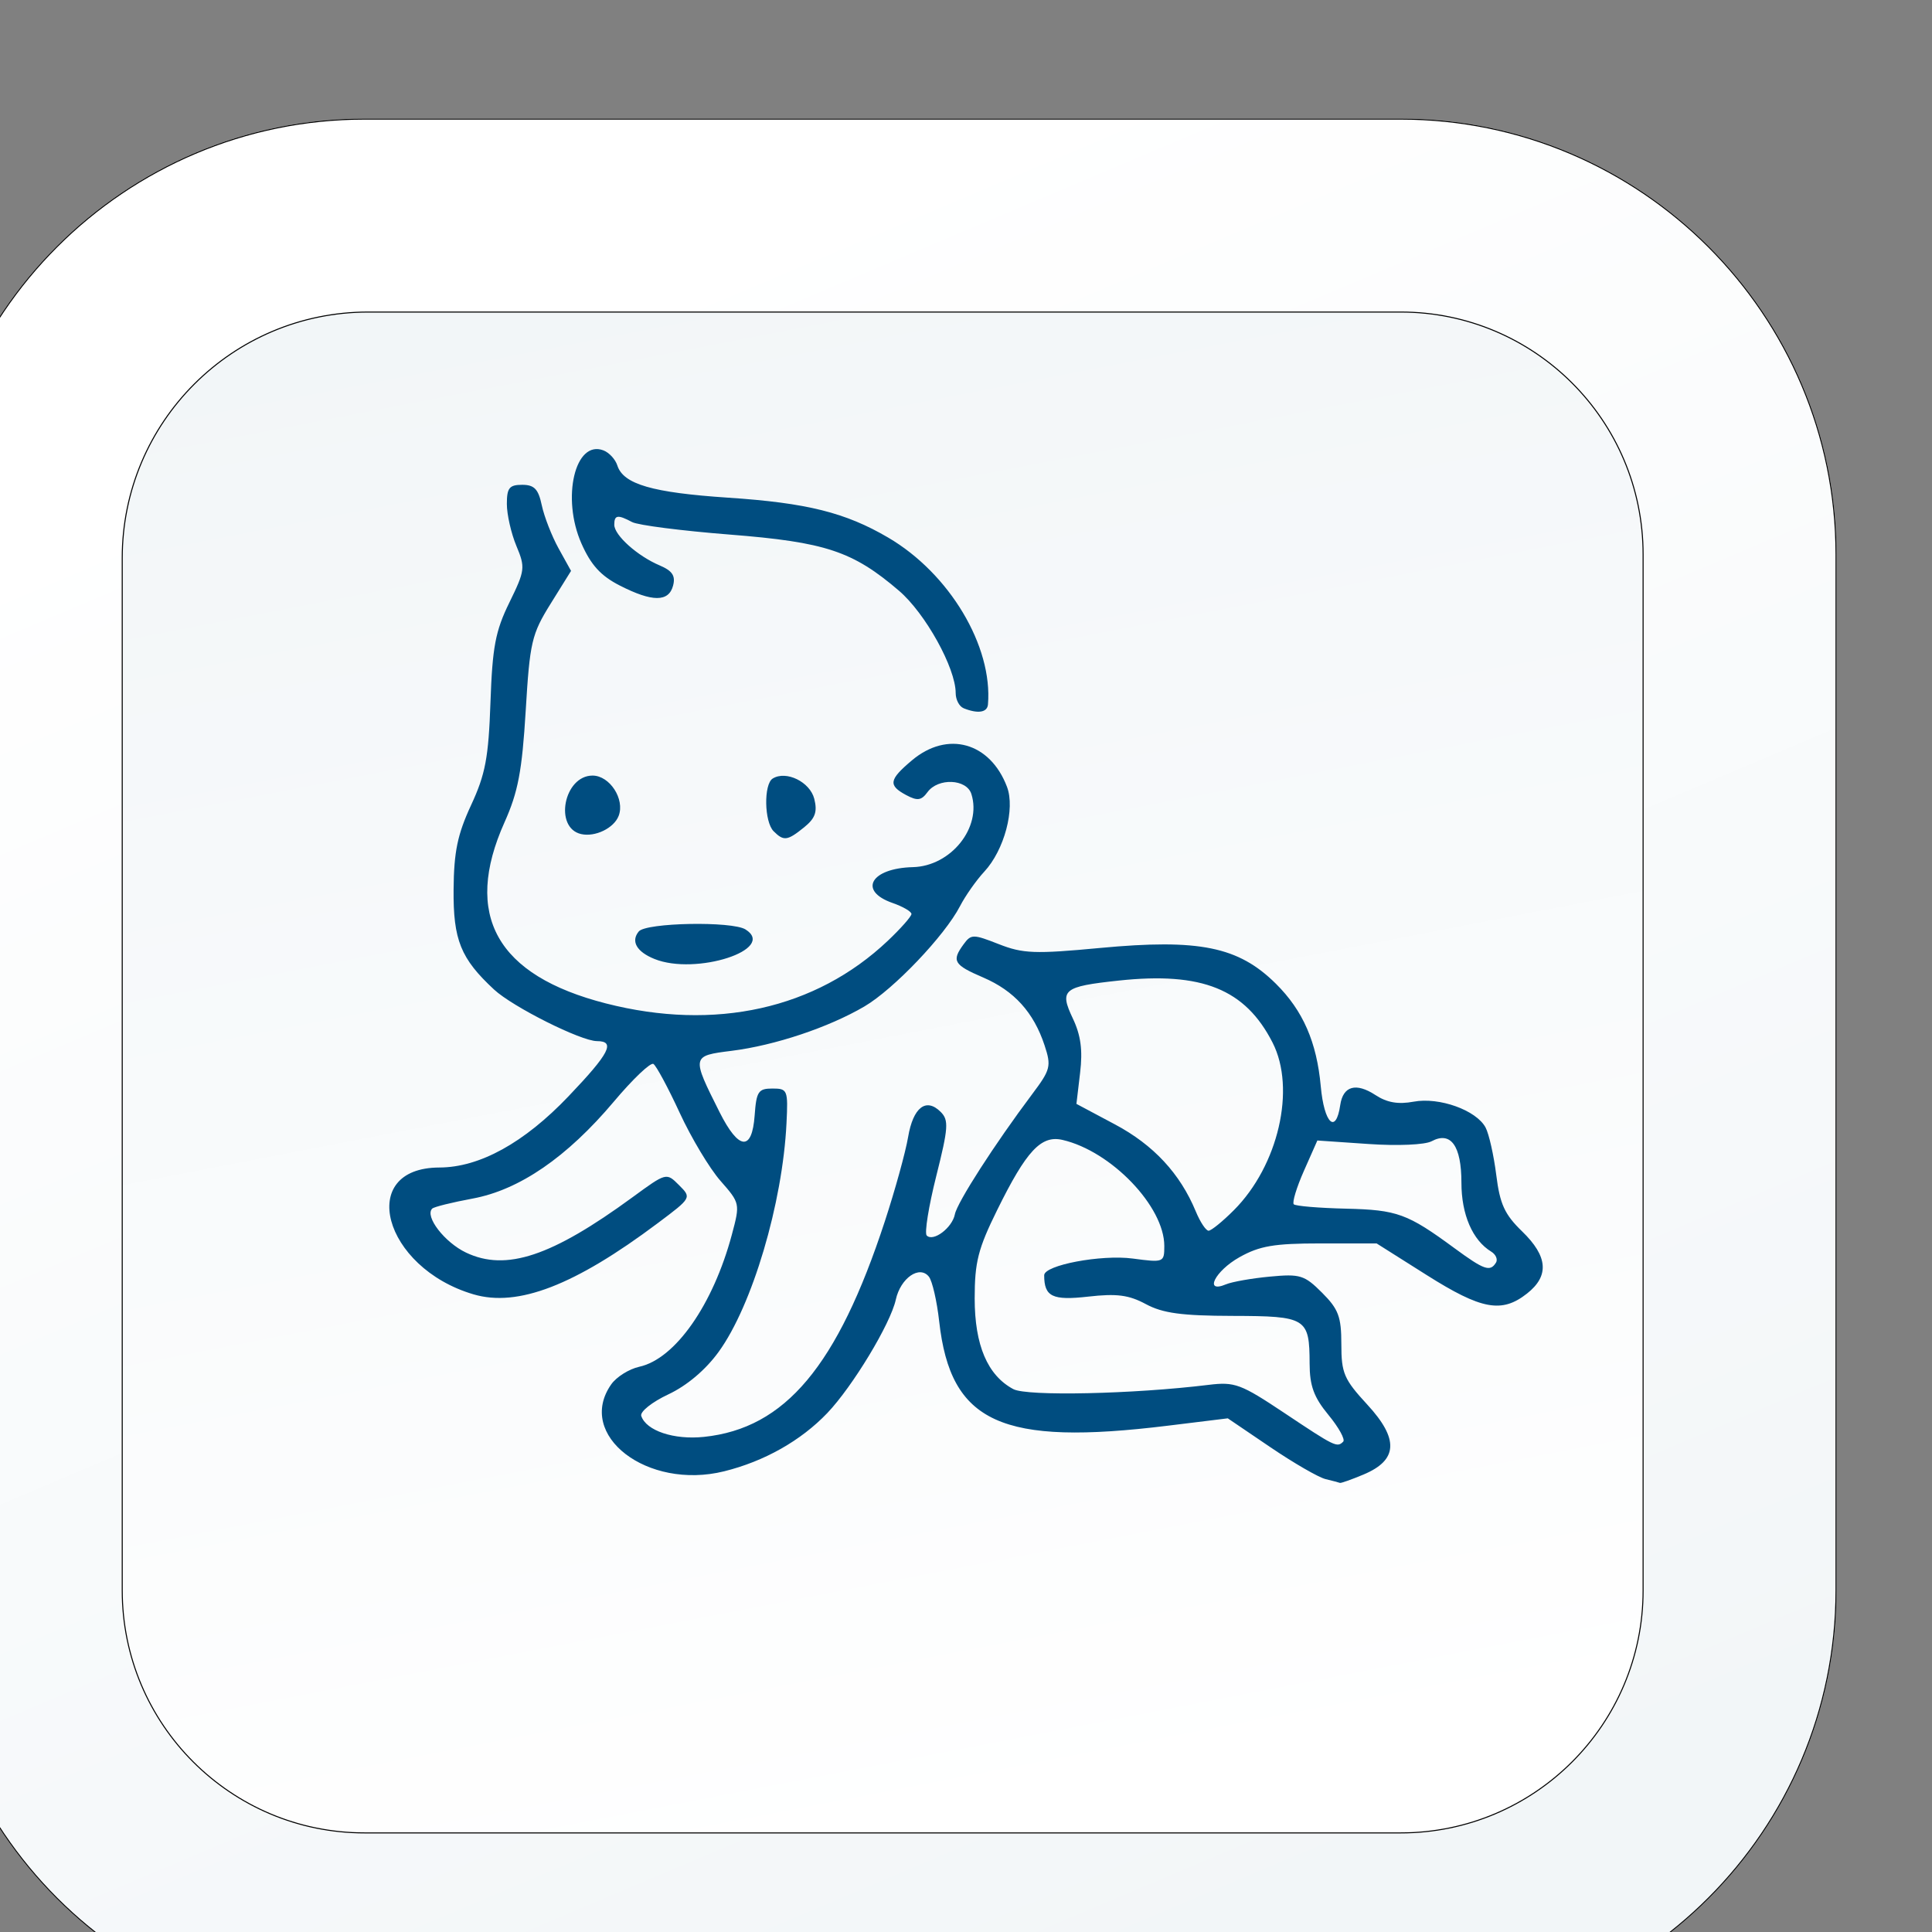
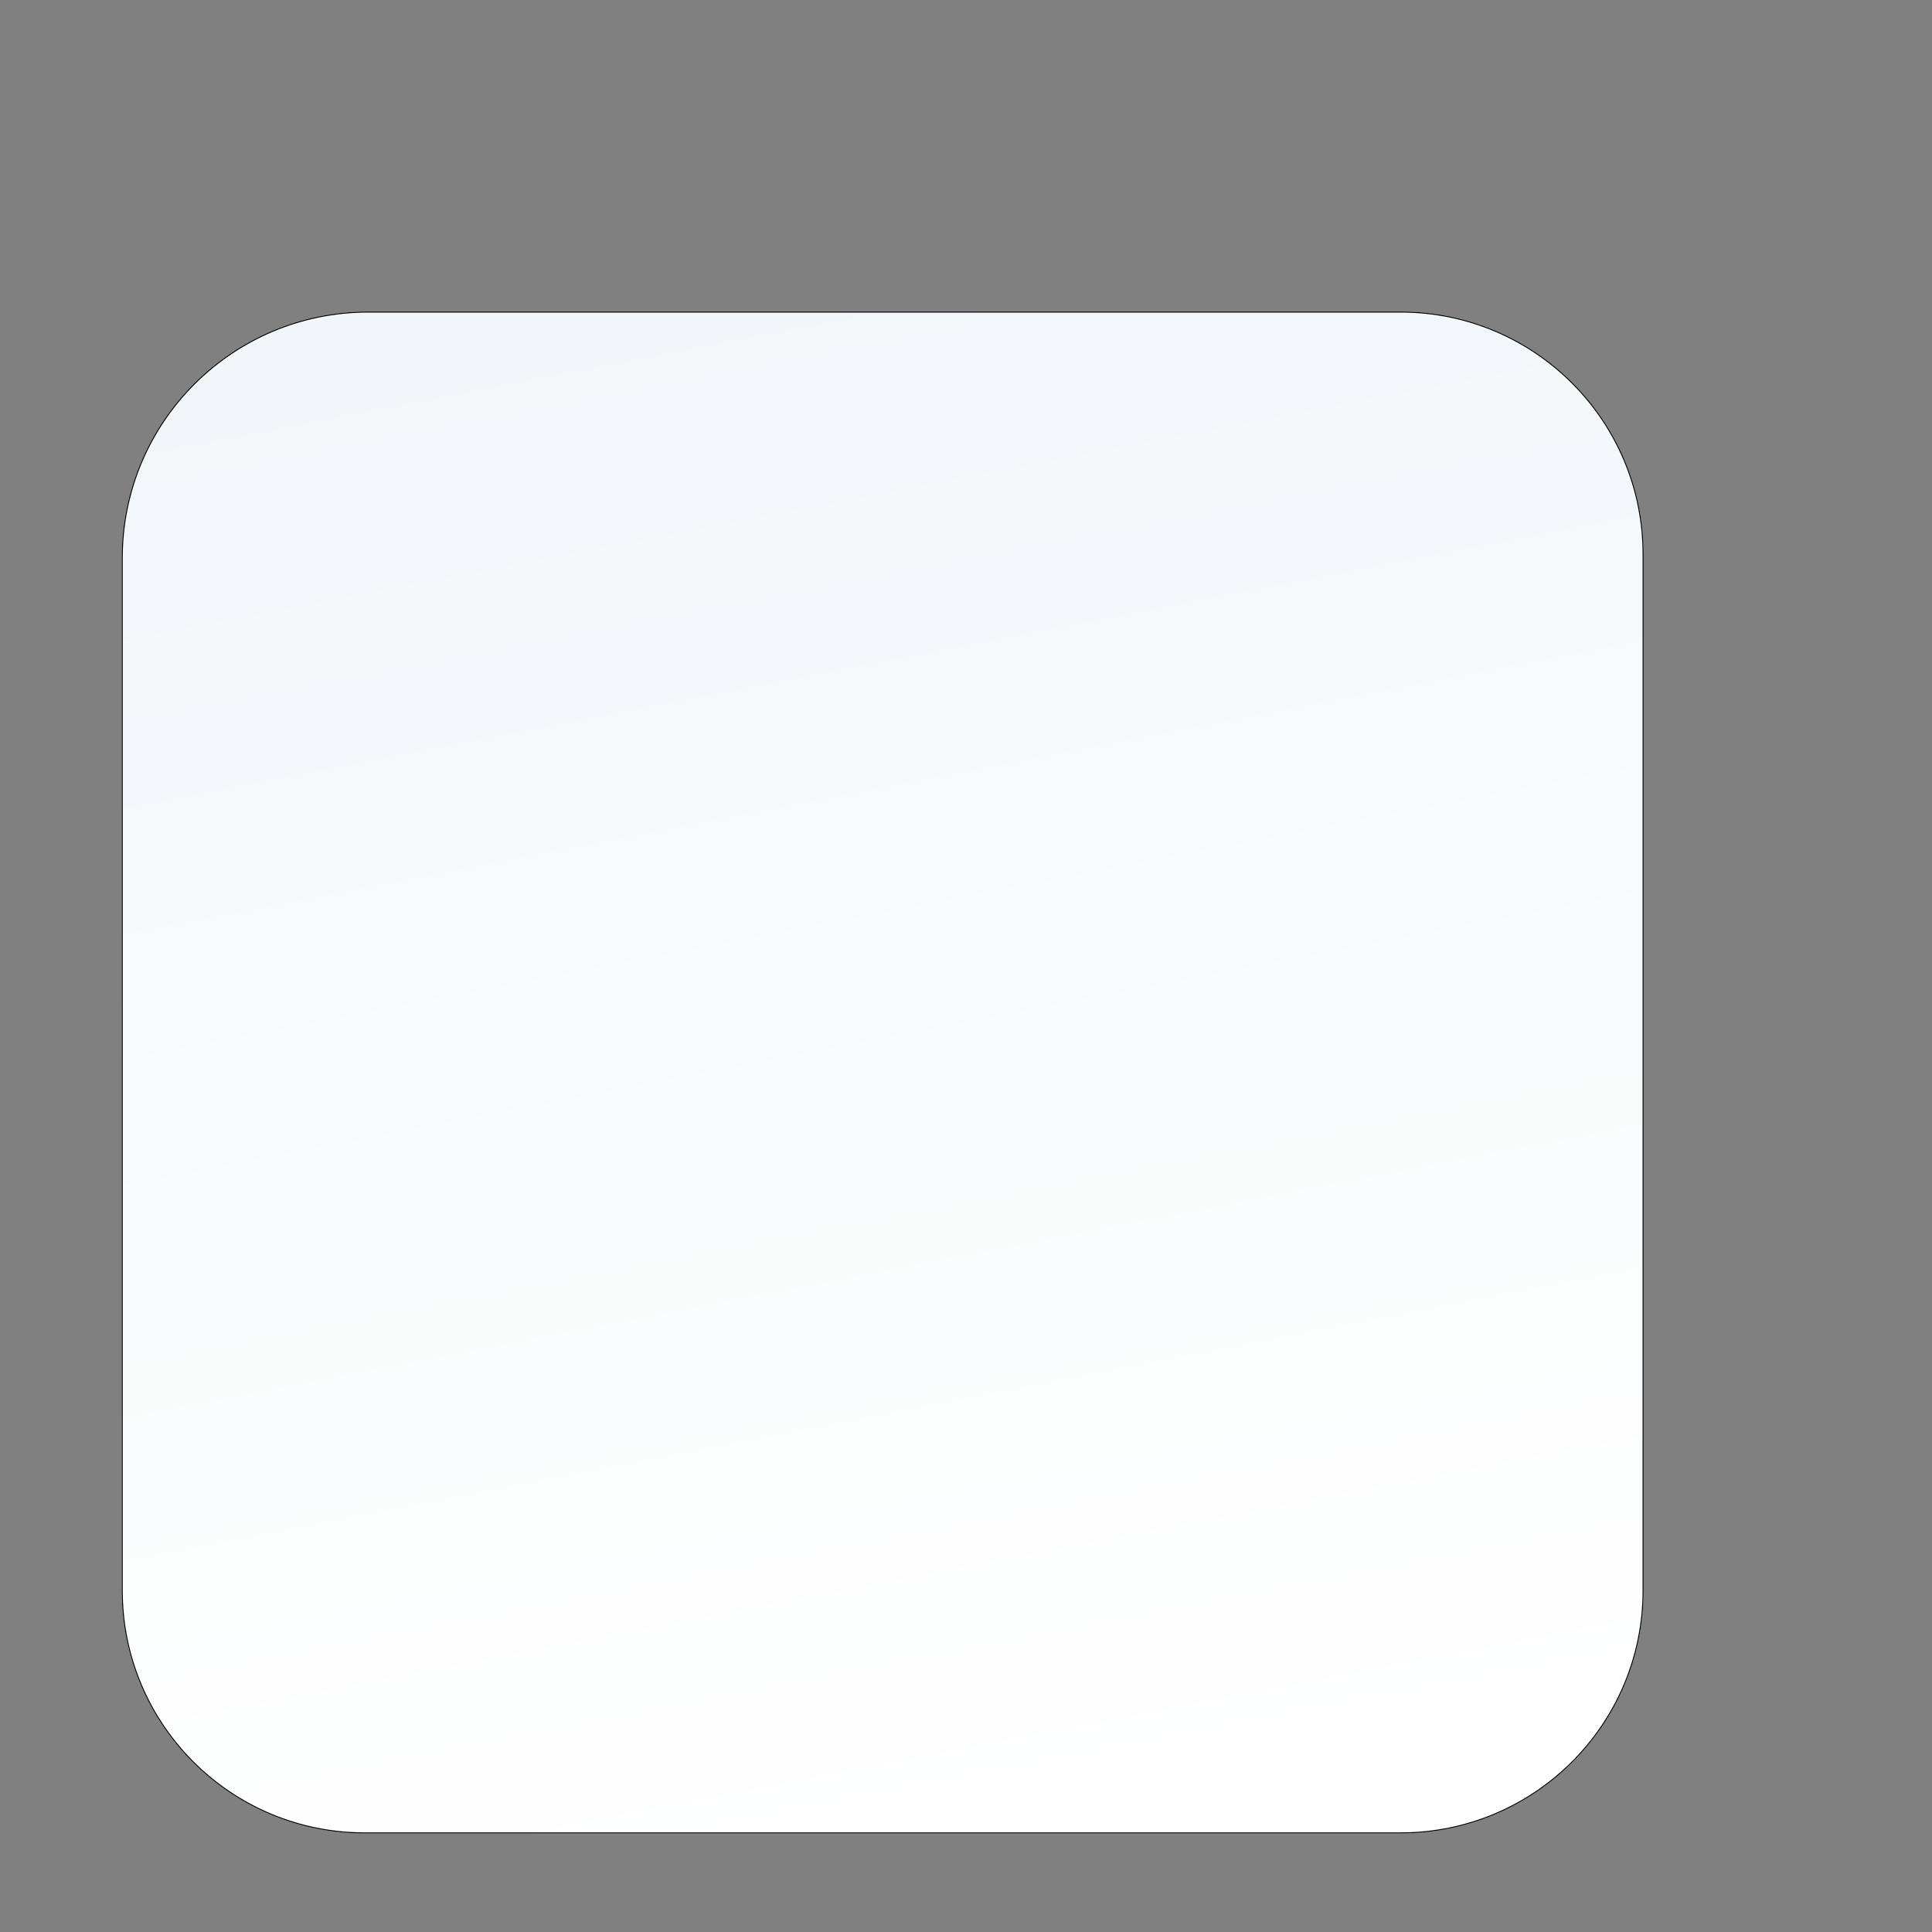
<svg xmlns="http://www.w3.org/2000/svg" xmlns:ns1="http://www.inkscape.org/namespaces/inkscape" xmlns:ns2="http://sodipodi.sourceforge.net/DTD/sodipodi-0.dtd" xmlns:xlink="http://www.w3.org/1999/xlink" width="200" height="200" viewBox="0 0 52.917 52.917" version="1.1" id="svg1" ns1:version="1.4.2 (f4327f4, 2025-05-13)" ns2:docname="IkonaDziecko.svg">
  <rect x="0" y="0" width="52.917" height="52.917" fill="#808080" stroke="none" />
  <ns2:namedview id="namedview1" pagecolor="#ffffff" bordercolor="#666666" borderopacity="1.0" ns1:showpageshadow="2" ns1:pageopacity="0.0" ns1:pagecheckerboard="true" ns1:deskcolor="#d1d1d1" ns1:document-units="mm" showborder="false" ns1:zoom="0.69753788" ns1:cx="397.11105" ns1:cy="559.82623" ns1:window-width="1920" ns1:window-height="1027" ns1:window-x="-8" ns1:window-y="-8" ns1:window-maximized="1" ns1:current-layer="layer1" />
  <defs id="defs1">
    <linearGradient x1="0" y1="0" x2="1" y2="0" gradientUnits="userSpaceOnUse" gradientTransform="matrix(-333.255,801.505,801.505,333.255,5406.58,5831.84)" spreadMethod="pad" id="linearGradient25-2">
      <stop style="stop-opacity:1;stop-color:#f2f6f8" offset="0" id="stop24-4" />
      <stop style="stop-opacity:1;stop-color:#ffffff" offset="1" id="stop25-6" />
    </linearGradient>
    <clipPath clipPathUnits="userSpaceOnUse" id="clipPath25-19-8-5">
      <path d="m 4978.33,5793.24 c -116.74,0 -211.71,94.97 -211.71,211.72 v 503.27 c 0,116.74 94.97,211.72 211.71,211.72 h 503.28 c 116.74,0 211.72,-94.98 211.72,-211.72 v -503.27 c 0,-116.75 -94.98,-211.72 -211.72,-211.72 z" transform="translate(0,2.5000001e-4)" id="path25-2-5-2-5" />
    </clipPath>
    <linearGradient x1="0" y1="0" x2="1" y2="0" gradientUnits="userSpaceOnUse" gradientTransform="matrix(155.188,-767.096,-767.096,-155.188,5149.11,6656.27)" spreadMethod="pad" id="linearGradient27-2">
      <stop style="stop-opacity:1;stop-color:#f2f6f8" offset="0" id="stop26-1" />
      <stop style="stop-opacity:1;stop-color:#ffffff" offset="1" id="stop27-1" />
    </linearGradient>
    <clipPath clipPathUnits="userSpaceOnUse" id="clipPath27-2-9-2">
      <path d="m 5481.61,5886.95 h -503.27 c -65.18,0 -118.01,52.83 -118.01,118.01 v 501.53 c 0,66.13 53.61,119.74 119.74,119.74 h 501.54 c 65.17,0 118,-52.83 118,-118 v -503.27 c 0,-65.18 -52.83,-118.01 -118,-118.01 z" transform="translate(0,2.5000001e-4)" id="path27-4-5-1-5" />
    </clipPath>
    <clipPath clipPathUnits="userSpaceOnUse" id="clipPath25-19-6">
      <path d="m 4978.33,5793.24 c -116.74,0 -211.71,94.97 -211.71,211.72 v 503.27 c 0,116.74 94.97,211.72 211.71,211.72 h 503.28 c 116.74,0 211.72,-94.98 211.72,-211.72 v -503.27 c 0,-116.75 -94.98,-211.72 -211.72,-211.72 z" transform="translate(0,2.5000001e-4)" id="path25-2-5-3" />
    </clipPath>
    <clipPath clipPathUnits="userSpaceOnUse" id="clipPath27-2-8">
      <path d="m 5481.61,5886.95 h -503.27 c -65.18,0 -118.01,52.83 -118.01,118.01 v 501.53 c 0,66.13 53.61,119.74 119.74,119.74 h 501.54 c 65.17,0 118,-52.83 118,-118 v -503.27 c 0,-65.18 -52.83,-118.01 -118,-118.01 z" transform="translate(0,2.5000001e-4)" id="path27-4-5-10" />
    </clipPath>
    <clipPath clipPathUnits="userSpaceOnUse" id="clipPath25-19-8-1">
      <path d="m 4978.33,5793.24 c -116.74,0 -211.71,94.97 -211.71,211.72 v 503.27 c 0,116.74 94.97,211.72 211.71,211.72 h 503.28 c 116.74,0 211.72,-94.98 211.72,-211.72 v -503.27 c 0,-116.75 -94.98,-211.72 -211.72,-211.72 z" transform="translate(0,2.5000001e-4)" id="path25-2-5-2-55" />
    </clipPath>
    <clipPath clipPathUnits="userSpaceOnUse" id="clipPath27-2-9-1">
      <path d="m 5481.61,5886.95 h -503.27 c -65.18,0 -118.01,52.83 -118.01,118.01 v 501.53 c 0,66.13 53.61,119.74 119.74,119.74 h 501.54 c 65.17,0 118,-52.83 118,-118 v -503.27 c 0,-65.18 -52.83,-118.01 -118,-118.01 z" transform="translate(0,2.5000001e-4)" id="path27-4-5-1-7" />
    </clipPath>
    <clipPath clipPathUnits="userSpaceOnUse" id="clipPath25-19-7">
      <path d="m 4978.33,5793.24 c -116.74,0 -211.71,94.97 -211.71,211.72 v 503.27 c 0,116.74 94.97,211.72 211.71,211.72 h 503.28 c 116.74,0 211.72,-94.98 211.72,-211.72 v -503.27 c 0,-116.75 -94.98,-211.72 -211.72,-211.72 z" transform="translate(0,2.5000001e-4)" id="path25-2-5-5" />
    </clipPath>
    <clipPath clipPathUnits="userSpaceOnUse" id="clipPath27-2-5">
      <path d="m 5481.61,5886.95 h -503.27 c -65.18,0 -118.01,52.83 -118.01,118.01 v 501.53 c 0,66.13 53.61,119.74 119.74,119.74 h 501.54 c 65.17,0 118,-52.83 118,-118 v -503.27 c 0,-65.18 -52.83,-118.01 -118,-118.01 z" transform="translate(0,2.5000001e-4)" id="path27-4-5-7" />
    </clipPath>
    <clipPath clipPathUnits="userSpaceOnUse" id="clipPath25-19-8-4">
      <path d="m 4978.33,5793.24 c -116.74,0 -211.71,94.97 -211.71,211.72 v 503.27 c 0,116.74 94.97,211.72 211.71,211.72 h 503.28 c 116.74,0 211.72,-94.98 211.72,-211.72 v -503.27 c 0,-116.75 -94.98,-211.72 -211.72,-211.72 z" transform="translate(0,2.5000001e-4)" id="path25-2-5-2-4" />
    </clipPath>
    <clipPath clipPathUnits="userSpaceOnUse" id="clipPath27-2-9-4">
      <path d="m 5481.61,5886.95 h -503.27 c -65.18,0 -118.01,52.83 -118.01,118.01 v 501.53 c 0,66.13 53.61,119.74 119.74,119.74 h 501.54 c 65.17,0 118,-52.83 118,-118 v -503.27 c 0,-65.18 -52.83,-118.01 -118,-118.01 z" transform="translate(0,2.5000001e-4)" id="path27-4-5-1-2" />
    </clipPath>
    <clipPath clipPathUnits="userSpaceOnUse" id="clipPath25-19-8-5-3">
      <path d="m 4978.33,5793.24 c -116.74,0 -211.71,94.97 -211.71,211.72 v 503.27 c 0,116.74 94.97,211.72 211.71,211.72 h 503.28 c 116.74,0 211.72,-94.98 211.72,-211.72 v -503.27 c 0,-116.75 -94.98,-211.72 -211.72,-211.72 z" transform="translate(0,2.5000001e-4)" id="path25-2-5-2-5-0" />
    </clipPath>
    <clipPath clipPathUnits="userSpaceOnUse" id="clipPath27-2-9-2-7">
      <path d="m 5481.61,5886.95 h -503.27 c -65.18,0 -118.01,52.83 -118.01,118.01 v 501.53 c 0,66.13 53.61,119.74 119.74,119.74 h 501.54 c 65.17,0 118,-52.83 118,-118 v -503.27 c 0,-65.18 -52.83,-118.01 -118,-118.01 z" transform="translate(0,2.5000001e-4)" id="path27-4-5-1-5-8" />
    </clipPath>
    <clipPath clipPathUnits="userSpaceOnUse" id="clipPath25-19-8-50">
      <path d="m 4978.33,5793.24 c -116.74,0 -211.71,94.97 -211.71,211.72 v 503.27 c 0,116.74 94.97,211.72 211.71,211.72 h 503.28 c 116.74,0 211.72,-94.98 211.72,-211.72 v -503.27 c 0,-116.75 -94.98,-211.72 -211.72,-211.72 z" transform="translate(0,2.5000001e-4)" id="path25-2-5-2-3" />
    </clipPath>
    <clipPath clipPathUnits="userSpaceOnUse" id="clipPath27-2-9-29">
      <path d="m 5481.61,5886.95 h -503.27 c -65.18,0 -118.01,52.83 -118.01,118.01 v 501.53 c 0,66.13 53.61,119.74 119.74,119.74 h 501.54 c 65.17,0 118,-52.83 118,-118 v -503.27 c 0,-65.18 -52.83,-118.01 -118,-118.01 z" transform="translate(0,2.5000001e-4)" id="path27-4-5-1-3" />
    </clipPath>
    <clipPath clipPathUnits="userSpaceOnUse" id="clipPath25-19-8-5-2">
      <path d="m 4978.33,5793.24 c -116.74,0 -211.71,94.97 -211.71,211.72 v 503.27 c 0,116.74 94.97,211.72 211.71,211.72 h 503.28 c 116.74,0 211.72,-94.98 211.72,-211.72 v -503.27 c 0,-116.75 -94.98,-211.72 -211.72,-211.72 z" transform="translate(0,2.5000001e-4)" id="path25-2-5-2-5-3" />
    </clipPath>
    <clipPath clipPathUnits="userSpaceOnUse" id="clipPath27-2-9-2-0">
      <path d="m 5481.61,5886.95 h -503.27 c -65.18,0 -118.01,52.83 -118.01,118.01 v 501.53 c 0,66.13 53.61,119.74 119.74,119.74 h 501.54 c 65.17,0 118,-52.83 118,-118 v -503.27 c 0,-65.18 -52.83,-118.01 -118,-118.01 z" transform="translate(0,2.5000001e-4)" id="path27-4-5-1-5-3" />
    </clipPath>
    <clipPath clipPathUnits="userSpaceOnUse" id="clipPath25-19-7-6">
      <path d="m 4978.33,5793.24 c -116.74,0 -211.71,94.97 -211.71,211.72 v 503.27 c 0,116.74 94.97,211.72 211.71,211.72 h 503.28 c 116.74,0 211.72,-94.98 211.72,-211.72 v -503.27 c 0,-116.75 -94.98,-211.72 -211.72,-211.72 z" transform="translate(0,2.5000001e-4)" id="path25-2-5-5-7" />
    </clipPath>
    <clipPath clipPathUnits="userSpaceOnUse" id="clipPath27-2-5-4">
      <path d="m 5481.61,5886.95 h -503.27 c -65.18,0 -118.01,52.83 -118.01,118.01 v 501.53 c 0,66.13 53.61,119.74 119.74,119.74 h 501.54 c 65.17,0 118,-52.83 118,-118 v -503.27 c 0,-65.18 -52.83,-118.01 -118,-118.01 z" transform="translate(0,2.5000001e-4)" id="path27-4-5-7-9" />
    </clipPath>
    <clipPath clipPathUnits="userSpaceOnUse" id="clipPath25-19-8-4-5">
      <path d="m 4978.33,5793.24 c -116.74,0 -211.71,94.97 -211.71,211.72 v 503.27 c 0,116.74 94.97,211.72 211.71,211.72 h 503.28 c 116.74,0 211.72,-94.98 211.72,-211.72 v -503.27 c 0,-116.75 -94.98,-211.72 -211.72,-211.72 z" transform="translate(0,2.5000001e-4)" id="path25-2-5-2-4-7" />
    </clipPath>
    <clipPath clipPathUnits="userSpaceOnUse" id="clipPath27-2-9-4-7">
-       <path d="m 5481.61,5886.95 h -503.27 c -65.18,0 -118.01,52.83 -118.01,118.01 v 501.53 c 0,66.13 53.61,119.74 119.74,119.74 h 501.54 c 65.17,0 118,-52.83 118,-118 v -503.27 c 0,-65.18 -52.83,-118.01 -118,-118.01 z" transform="translate(0,2.5000001e-4)" id="path27-4-5-1-2-4" />
-     </clipPath>
+       </clipPath>
    <clipPath clipPathUnits="userSpaceOnUse" id="clipPath25-19-8-5-3-7">
      <path d="m 4978.33,5793.24 c -116.74,0 -211.71,94.97 -211.71,211.72 v 503.27 c 0,116.74 94.97,211.72 211.71,211.72 h 503.28 c 116.74,0 211.72,-94.98 211.72,-211.72 v -503.27 c 0,-116.75 -94.98,-211.72 -211.72,-211.72 z" transform="translate(0,2.5000001e-4)" id="path25-2-5-2-5-0-9" />
    </clipPath>
    <clipPath clipPathUnits="userSpaceOnUse" id="clipPath27-2-9-2-7-3">
      <path d="m 5481.61,5886.95 h -503.27 c -65.18,0 -118.01,52.83 -118.01,118.01 v 501.53 c 0,66.13 53.61,119.74 119.74,119.74 h 501.54 c 65.17,0 118,-52.83 118,-118 v -503.27 c 0,-65.18 -52.83,-118.01 -118,-118.01 z" transform="translate(0,2.5000001e-4)" id="path27-4-5-1-5-8-0" />
    </clipPath>
    <clipPath clipPathUnits="userSpaceOnUse" id="clipPath25-19-8-50-0">
      <path d="m 4978.33,5793.24 c -116.74,0 -211.71,94.97 -211.71,211.72 v 503.27 c 0,116.74 94.97,211.72 211.71,211.72 h 503.28 c 116.74,0 211.72,-94.98 211.72,-211.72 v -503.27 c 0,-116.75 -94.98,-211.72 -211.72,-211.72 z" transform="translate(0,2.5000001e-4)" id="path25-2-5-2-3-7" />
    </clipPath>
    <clipPath clipPathUnits="userSpaceOnUse" id="clipPath27-2-9-29-7">
      <path d="m 5481.61,5886.95 h -503.27 c -65.18,0 -118.01,52.83 -118.01,118.01 v 501.53 c 0,66.13 53.61,119.74 119.74,119.74 h 501.54 c 65.17,0 118,-52.83 118,-118 v -503.27 c 0,-65.18 -52.83,-118.01 -118,-118.01 z" transform="translate(0,2.5000001e-4)" id="path27-4-5-1-3-0" />
    </clipPath>
    <linearGradient ns1:collect="always" xlink:href="#linearGradient25-2" id="linearGradient13" gradientUnits="userSpaceOnUse" gradientTransform="matrix(-333.255,801.505,801.505,333.255,5406.58,5831.84)" x1="0" y1="0" x2="1" y2="0" spreadMethod="pad" />
    <clipPath clipPathUnits="userSpaceOnUse" id="clipPath25-19-7-6-3">
      <path d="m 4978.33,5793.24 c -116.74,0 -211.71,94.97 -211.71,211.72 v 503.27 c 0,116.74 94.97,211.72 211.71,211.72 h 503.28 c 116.74,0 211.72,-94.98 211.72,-211.72 v -503.27 c 0,-116.75 -94.98,-211.72 -211.72,-211.72 z" transform="translate(0,2.5000001e-4)" id="path25-2-5-5-7-3" />
    </clipPath>
    <linearGradient ns1:collect="always" xlink:href="#linearGradient27-2" id="linearGradient14" gradientUnits="userSpaceOnUse" gradientTransform="matrix(155.188,-767.096,-767.096,-155.188,5149.11,6656.27)" x1="0" y1="0" x2="1" y2="0" spreadMethod="pad" />
    <clipPath clipPathUnits="userSpaceOnUse" id="clipPath27-2-5-4-3">
      <path d="m 5481.61,5886.95 h -503.27 c -65.18,0 -118.01,52.83 -118.01,118.01 v 501.53 c 0,66.13 53.61,119.74 119.74,119.74 h 501.54 c 65.17,0 118,-52.83 118,-118 v -503.27 c 0,-65.18 -52.83,-118.01 -118,-118.01 z" transform="translate(0,2.5000001e-4)" id="path27-4-5-7-9-2" />
    </clipPath>
  </defs>
  <g ns1:label="Warstwa 1" ns1:groupmode="layer" id="layer1">
    <g id="g4-7-03-5" transform="matrix(1.611,0,0,1.611,-181.315,-380.237)" style="stroke:#000000;stroke-opacity:1">
      <g id="g3-7-82-5" transform="translate(-7.317,-13.536)" style="stroke:#000000;stroke-opacity:1">
-         <path id="path24-6-22-5-4" d="m 4978.33,5793.24 c -116.74,0 -211.71,94.97 -211.71,211.72 v 503.27 c 0,116.74 94.97,211.72 211.71,211.72 h 503.28 c 116.74,0 211.72,-94.98 211.72,-211.72 v -503.27 c 0,-116.75 -94.98,-211.72 -211.72,-211.72 h -503.28" style="fill:url(#linearGradient13);fill-opacity:1;fill-rule:nonzero;stroke:#000000;stroke-opacity:1" transform="matrix(0.035,0,0,-0.035,-48.177,486.776)" clip-path="url(#clipPath25-19-7-6-3)" />
        <path id="path26-9-2-0" d="m 5481.61,5886.95 h -503.27 c -65.18,0 -118.01,52.83 -118.01,118.01 v 501.53 c 0,66.13 53.61,119.74 119.74,119.74 h 501.54 c 65.17,0 118,-52.83 118,-118 v -503.27 c 0,-65.18 -52.83,-118.01 -118,-118.01" style="fill:url(#linearGradient14);fill-opacity:1;fill-rule:nonzero;stroke:#000000;stroke-opacity:1" transform="matrix(0.035,0,0,-0.035,-48.177,486.776)" clip-path="url(#clipPath27-2-5-4-3)" />
      </g>
    </g>
-     <path style="fill:#004d80;fill-opacity:1;stroke:none;stroke-width:0.216" d="m 36.306,40.512 c -0.19,-0.046 -0.871,-0.439 -1.512,-0.874 l -1.165,-0.79 -1.638,0.201 c -4.567,0.561 -5.955,-0.071 -6.267,-2.857 -0.062,-0.556 -0.189,-1.106 -0.281,-1.223 -0.256,-0.325 -0.777,0.036 -0.907,0.628 -0.146,0.664 -1.182,2.378 -1.876,3.106 -0.723,0.757 -1.727,1.324 -2.827,1.596 -2.104,0.52 -4.066,-0.99 -3.092,-2.381 0.143,-0.204 0.489,-0.421 0.77,-0.483 0.984,-0.216 2.021,-1.698 2.536,-3.624 0.226,-0.845 0.223,-0.857 -0.313,-1.468 -0.298,-0.339 -0.801,-1.178 -1.118,-1.865 -0.317,-0.687 -0.641,-1.288 -0.719,-1.337 -0.078,-0.048 -0.565,0.415 -1.081,1.029 -1.286,1.527 -2.59,2.422 -3.873,2.659 -0.56,0.104 -1.058,0.227 -1.105,0.275 -0.211,0.211 0.34,0.926 0.928,1.205 1.095,0.52 2.343,0.105 4.558,-1.516 0.928,-0.679 0.928,-0.679 1.274,-0.333 0.346,0.346 0.346,0.346 -0.582,1.042 -2.275,1.706 -3.835,2.308 -5.049,1.949 -2.478,-0.732 -3.211,-3.467 -0.932,-3.473 1.101,-0.003 2.32,-0.674 3.537,-1.951 1.123,-1.177 1.295,-1.51 0.779,-1.511 -0.437,-1.94e-4 -2.305,-0.936 -2.818,-1.412 -0.915,-0.849 -1.121,-1.358 -1.109,-2.743 0.009,-1.032 0.107,-1.506 0.479,-2.308 0.393,-0.847 0.478,-1.299 0.531,-2.815 0.053,-1.517 0.135,-1.954 0.517,-2.733 0.431,-0.881 0.441,-0.959 0.193,-1.552 -0.143,-0.343 -0.261,-0.861 -0.261,-1.149 0,-0.44 0.068,-0.525 0.419,-0.525 0.333,0 0.444,0.116 0.538,0.563 0.066,0.31 0.273,0.84 0.46,1.179 l 0.341,0.616 -0.56,0.9 c -0.519,0.835 -0.569,1.049 -0.682,2.933 -0.1,1.65 -0.209,2.224 -0.579,3.05 -1.143,2.547 -0.22,4.198 2.777,4.964 2.991,0.765 5.744,0.153 7.719,-1.715 0.357,-0.338 0.649,-0.669 0.649,-0.735 0,-0.067 -0.234,-0.203 -0.519,-0.302 -0.949,-0.331 -0.595,-0.952 0.558,-0.981 1.043,-0.026 1.893,-1.088 1.602,-2.004 -0.132,-0.415 -0.912,-0.447 -1.202,-0.05 -0.168,0.229 -0.276,0.244 -0.582,0.081 -0.5,-0.268 -0.475,-0.421 0.157,-0.953 0.973,-0.819 2.139,-0.494 2.602,0.725 0.229,0.601 -0.074,1.735 -0.621,2.324 -0.219,0.236 -0.518,0.661 -0.665,0.945 -0.419,0.81 -1.819,2.279 -2.619,2.748 -0.981,0.575 -2.454,1.067 -3.636,1.215 -1.102,0.138 -1.103,0.143 -0.33,1.682 0.525,1.044 0.889,1.077 0.96,0.087 0.047,-0.655 0.101,-0.736 0.486,-0.736 0.415,0 0.431,0.039 0.386,0.952 -0.107,2.192 -0.938,4.992 -1.858,6.26 -0.359,0.495 -0.867,0.924 -1.379,1.165 -0.446,0.209 -0.779,0.475 -0.741,0.59 0.134,0.406 0.894,0.66 1.718,0.574 2.224,-0.233 3.655,-1.939 4.954,-5.905 0.281,-0.857 0.567,-1.895 0.637,-2.306 0.137,-0.815 0.493,-1.09 0.893,-0.689 0.225,0.225 0.21,0.435 -0.123,1.761 -0.208,0.828 -0.325,1.559 -0.26,1.624 0.18,0.18 0.699,-0.212 0.771,-0.581 0.063,-0.326 1.093,-1.926 2.121,-3.296 0.5,-0.666 0.524,-0.761 0.336,-1.331 -0.298,-0.904 -0.833,-1.495 -1.681,-1.859 -0.809,-0.347 -0.871,-0.453 -0.536,-0.911 0.204,-0.279 0.26,-0.279 0.965,-0.002 0.66,0.259 0.986,0.272 2.77,0.104 2.718,-0.255 3.792,-0.037 4.817,0.979 0.743,0.736 1.12,1.598 1.23,2.813 0.092,1.015 0.414,1.324 0.533,0.511 0.077,-0.524 0.431,-0.624 0.967,-0.273 0.314,0.206 0.623,0.259 1.044,0.18 0.701,-0.131 1.716,0.233 1.97,0.708 0.093,0.175 0.224,0.758 0.292,1.297 0.1,0.801 0.229,1.083 0.71,1.549 0.706,0.684 0.747,1.218 0.132,1.702 -0.691,0.544 -1.245,0.442 -2.747,-0.507 L 37.705,34.057 h -1.542 c -1.264,0 -1.663,0.068 -2.215,0.378 -0.672,0.377 -0.982,1.001 -0.37,0.743 0.167,-0.07 0.709,-0.166 1.205,-0.212 0.828,-0.078 0.945,-0.042 1.429,0.442 0.449,0.449 0.527,0.657 0.527,1.41 0,0.793 0.072,0.961 0.712,1.655 0.87,0.944 0.838,1.52 -0.107,1.915 -0.327,0.137 -0.616,0.239 -0.643,0.228 -0.027,-0.011 -0.205,-0.058 -0.395,-0.104 z m 0.484,-1.025 c 0.06,-0.06 -0.122,-0.39 -0.404,-0.732 -0.4,-0.485 -0.514,-0.796 -0.516,-1.406 -0.004,-1.252 -0.085,-1.302 -2.112,-1.307 -1.392,-0.003 -1.91,-0.074 -2.372,-0.322 -0.468,-0.252 -0.797,-0.295 -1.581,-0.206 -0.98,0.111 -1.205,0.002 -1.205,-0.585 0,-0.278 1.56,-0.572 2.424,-0.458 0.85,0.113 0.866,0.107 0.866,-0.344 0,-1.082 -1.452,-2.596 -2.787,-2.905 -0.587,-0.136 -0.988,0.293 -1.79,1.919 -0.524,1.062 -0.617,1.427 -0.617,2.424 6.52e-4,1.281 0.352,2.105 1.059,2.483 0.373,0.199 3.281,0.136 5.347,-0.117 0.718,-0.088 0.881,-0.027 2.078,0.771 1.386,0.925 1.442,0.952 1.61,0.784 z m 4.184,-4.902 c 0.055,-0.089 -0.003,-0.226 -0.13,-0.303 -0.512,-0.312 -0.816,-1.015 -0.816,-1.889 0,-1.012 -0.291,-1.416 -0.818,-1.134 -0.182,0.097 -0.927,0.13 -1.724,0.075 l -1.404,-0.096 -0.367,0.829 c -0.202,0.456 -0.327,0.869 -0.279,0.918 0.049,0.049 0.692,0.103 1.431,0.12 1.404,0.034 1.68,0.134 2.97,1.082 0.812,0.597 0.977,0.655 1.136,0.398 z m -7.178,-1.439 c 1.218,-1.22 1.704,-3.325 1.06,-4.588 -0.748,-1.467 -1.933,-1.945 -4.216,-1.7 -1.522,0.163 -1.628,0.251 -1.256,1.036 0.219,0.461 0.274,0.868 0.2,1.488 l -0.101,0.853 1.057,0.563 c 1.055,0.562 1.783,1.346 2.213,2.384 0.12,0.29 0.277,0.527 0.35,0.527 0.072,0 0.384,-0.253 0.693,-0.563 z M 17.926,26.266 c -0.489,-0.197 -0.653,-0.484 -0.43,-0.754 0.201,-0.242 2.554,-0.286 2.923,-0.055 0.87,0.545 -1.356,1.268 -2.493,0.809 z m -2.009,-3.421 c -0.751,-0.171 -0.472,-1.602 0.313,-1.602 0.471,0 0.89,0.647 0.715,1.103 -0.129,0.337 -0.644,0.586 -1.028,0.499 z m 5.272,-0.078 c -0.257,-0.257 -0.274,-1.289 -0.025,-1.443 0.369,-0.228 1.022,0.092 1.139,0.557 0.089,0.355 0.026,0.532 -0.276,0.777 -0.461,0.373 -0.561,0.386 -0.838,0.109 z m 5.203,-3.37 c -0.119,-0.048 -0.216,-0.234 -0.216,-0.414 0,-0.686 -0.83,-2.184 -1.553,-2.803 -1.268,-1.085 -2.012,-1.332 -4.645,-1.539 -1.305,-0.103 -2.505,-0.256 -2.665,-0.342 -0.395,-0.21 -0.488,-0.196 -0.488,0.074 0,0.287 0.632,0.854 1.242,1.113 0.348,0.148 0.439,0.285 0.369,0.553 -0.119,0.454 -0.568,0.454 -1.459,-8.21e-4 -0.52,-0.265 -0.791,-0.562 -1.051,-1.151 -0.553,-1.25 -0.175,-2.85 0.603,-2.551 0.156,0.06 0.327,0.246 0.38,0.413 0.163,0.513 0.957,0.744 3.033,0.882 2.157,0.143 3.215,0.407 4.385,1.093 1.679,0.984 2.868,2.973 2.733,4.572 -0.019,0.22 -0.277,0.259 -0.668,0.102 z" id="path1-9" ns2:nodetypes="cscsssssssssssssssssssscssscsssssssscsssssssssscssssssssssssssssssssssssccsssssssssscsssssssscccssccssssssssscsssscssccsscsssssssscssssssscsssssssssssscssssssscsssssscc" />
  </g>
</svg>